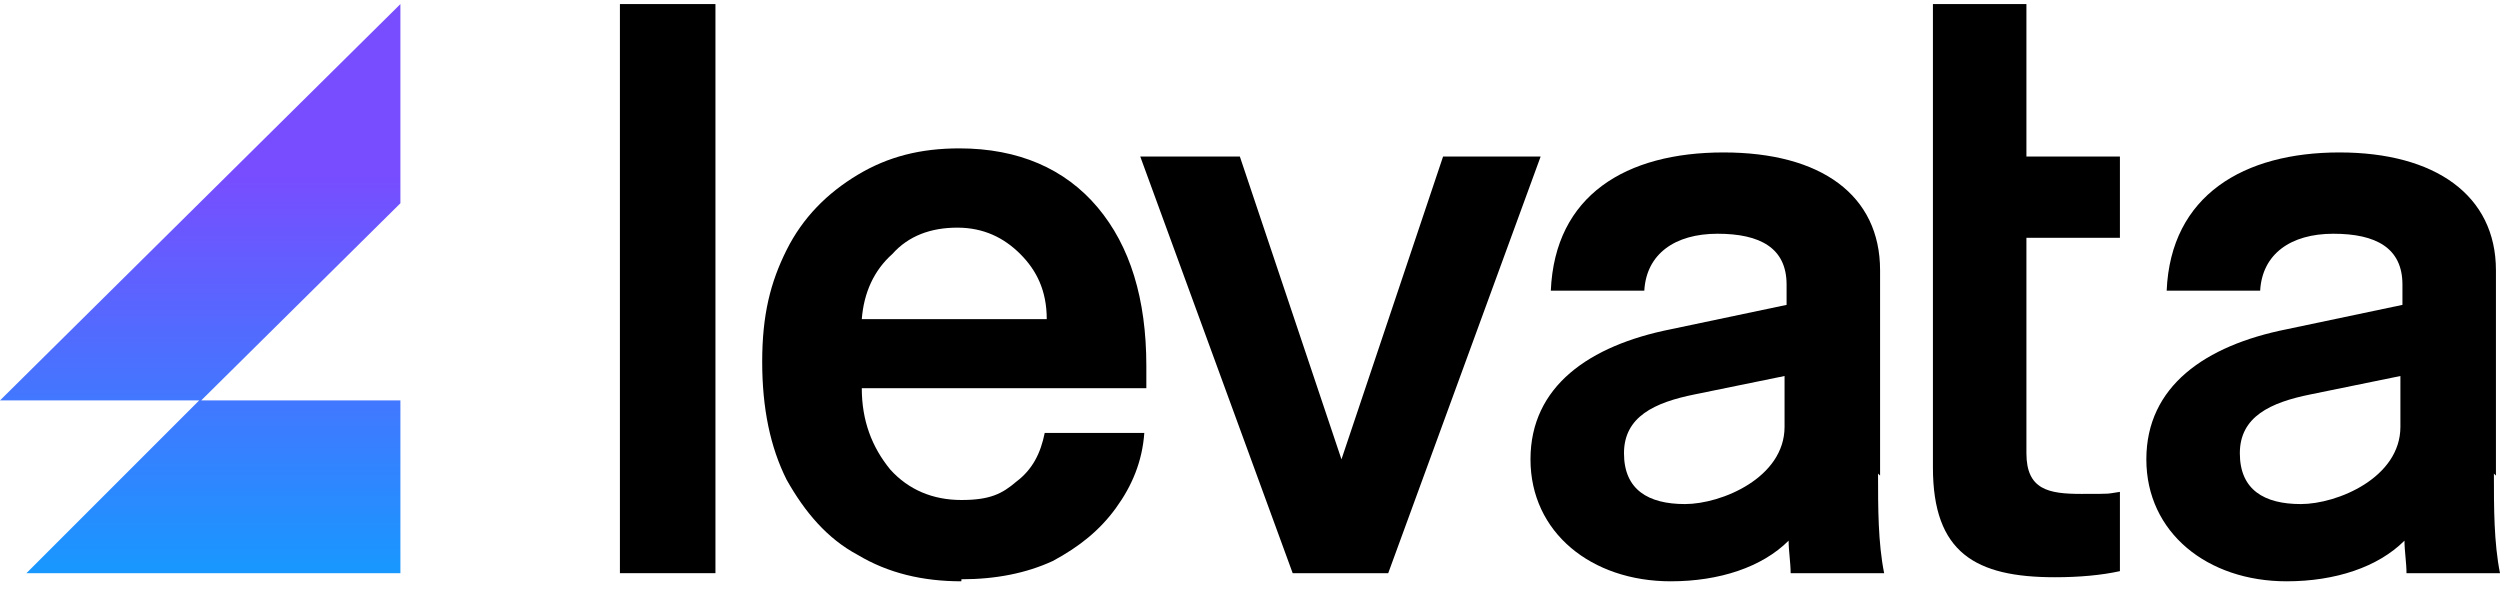
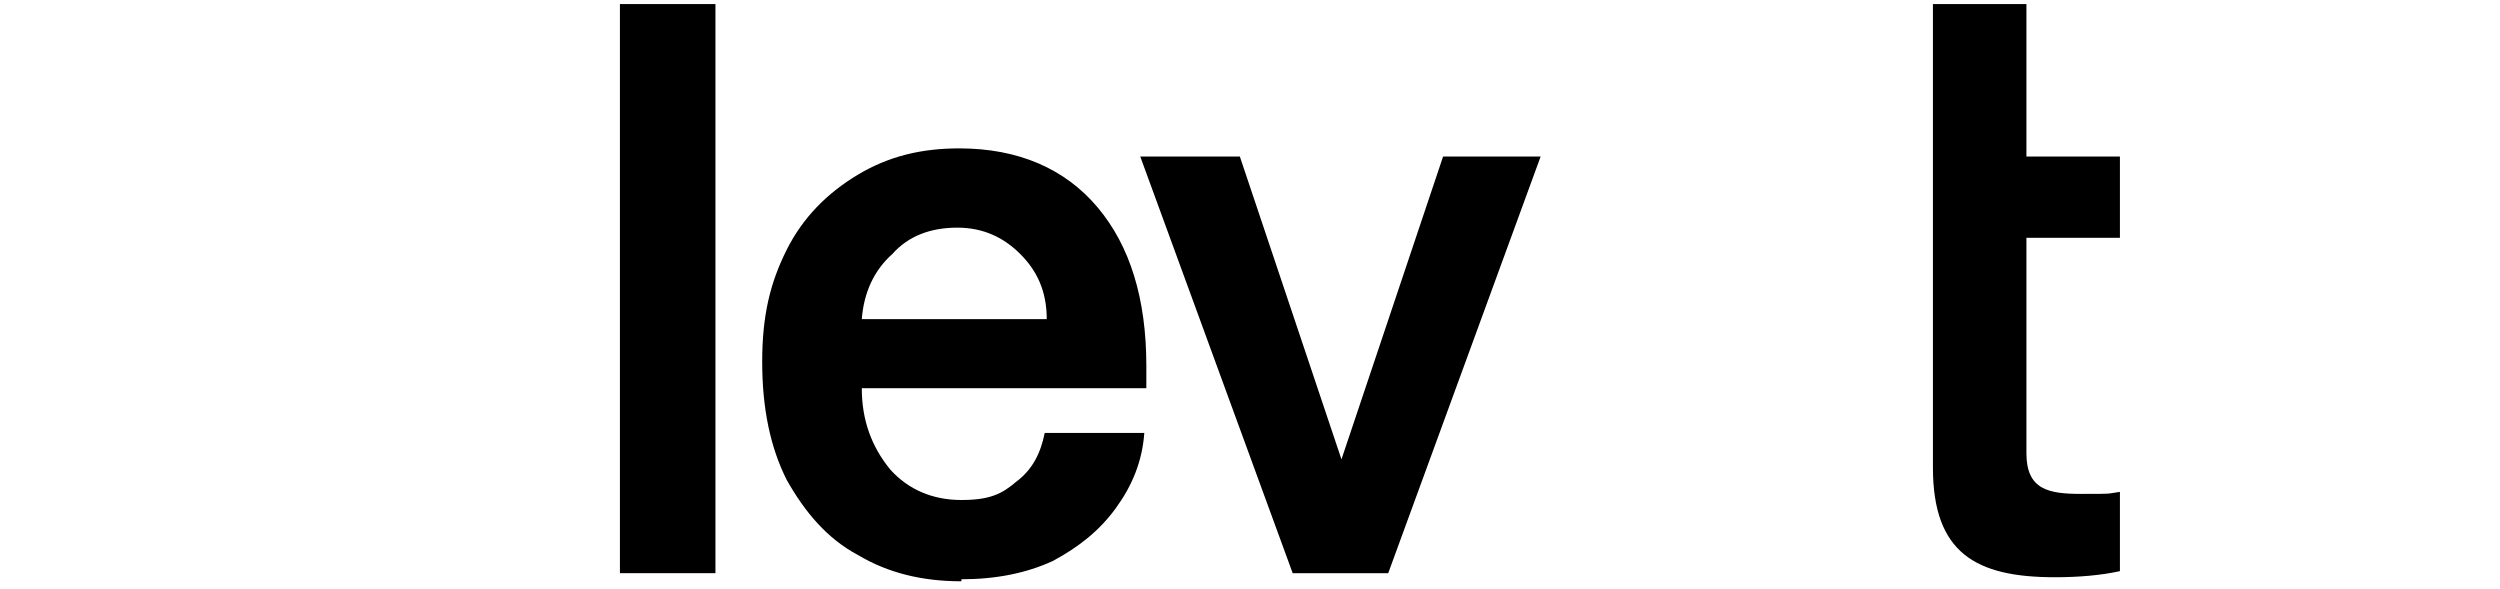
<svg xmlns="http://www.w3.org/2000/svg" version="1.1" viewBox="0 0 123 29">
  <defs>
    <style>
      .cls-1 {
        fill: url(#linear-gradient);
        fill-rule: evenodd;
      }
    </style>
    <linearGradient id="linear-gradient" x1="9.9" y1="1.7" x2="9.9" y2="29.7" gradientTransform="translate(0 29.9) scale(1 -1)" gradientUnits="userSpaceOnUse">
      <stop offset="0" stop-color="#1898ff" />
      <stop offset=".7" stop-color="#784dff" />
    </linearGradient>
  </defs>
  <g>
    <g id="Layer_1">
      <path d="M47.3,28.6c-1.9,0-3.6-.4-5.1-1.3-1.5-.8-2.6-2.1-3.5-3.7-.8-1.6-1.2-3.5-1.2-5.8s.4-3.9,1.2-5.5c.8-1.6,2-2.8,3.5-3.7,1.5-.9,3.1-1.3,5-1.3,2.9,0,5.2,1,6.8,2.9,1.6,1.9,2.4,4.5,2.4,7.8v1.1h-14c0,1.6.5,2.9,1.4,4,.9,1,2.1,1.5,3.5,1.5s2-.3,2.7-.9c.8-.6,1.2-1.4,1.4-2.4h4.9c-.1,1.4-.6,2.6-1.4,3.7-.8,1.1-1.8,1.9-3.1,2.6-1.3.6-2.8.9-4.5.9h0ZM51.5,15.7c0-1.4-.5-2.4-1.3-3.2-.8-.8-1.8-1.3-3.1-1.3s-2.4.4-3.2,1.3c-.9.8-1.4,1.9-1.5,3.2h9.1Z" />
-       <path d="M35.2.2v28h-4.7V.2h4.7Z" />
+       <path d="M35.2.2v28h-4.7V.2h4.7" />
      <path d="M68.3,28.2h-4.7l-7.5-20.5h4.9l5,14.9,5-14.9h4.8l-7.5,20.5h0Z" />
-       <path d="M92.4,23.3c0,1.7,0,3.4.3,4.9h-4.6c0-.5-.1-1.1-.1-1.6-1.3,1.3-3.4,2-5.8,2-3.9,0-6.9-2.4-6.9-6s2.9-5.6,6.9-6.4l5.7-1.2v-1c0-1.8-1.3-2.5-3.4-2.5s-3.5,1-3.6,2.8h-4.6c.2-4.7,3.7-6.8,8.5-6.8s7.7,2.1,7.7,5.8v10.1h0ZM87.8,21v-2.5l-4.4.9c-2,.4-3.5,1.1-3.5,2.9s1.2,2.5,3,2.5,4.9-1.3,4.9-3.8Z" />
      <path d="M95.1,23.1V.2h4.6v7.5h4.6v4h-4.6v10.6c0,1.8,1.1,2,2.7,2s1.2,0,1.9-.1v3.9c-.9.2-2,.3-3.2.3-3.9,0-6-1.2-6-5.4Z" />
-       <path d="M122.7,23.3c0,1.7,0,3.4.3,4.9h-4.6c0-.5-.1-1.1-.1-1.6-1.3,1.3-3.4,2-5.8,2-3.9,0-6.9-2.4-6.9-6s2.9-5.6,6.9-6.4l5.7-1.2v-1c0-1.8-1.3-2.5-3.4-2.5s-3.5,1-3.6,2.8h-4.6c.2-4.7,3.8-6.8,8.5-6.8s7.7,2.1,7.7,5.8v10.1h0ZM118.1,21v-2.5l-4.4.9c-2,.4-3.5,1.1-3.5,2.9s1.2,2.5,3,2.5,4.9-1.3,4.9-3.8h0Z" />
-       <path class="cls-1" d="M19.7,9.9V.2L0,19.7h9.8L1.3,28.2h18.4v-8.5h-9.8l9.8-9.7Z" />
    </g>
  </g>
</svg>